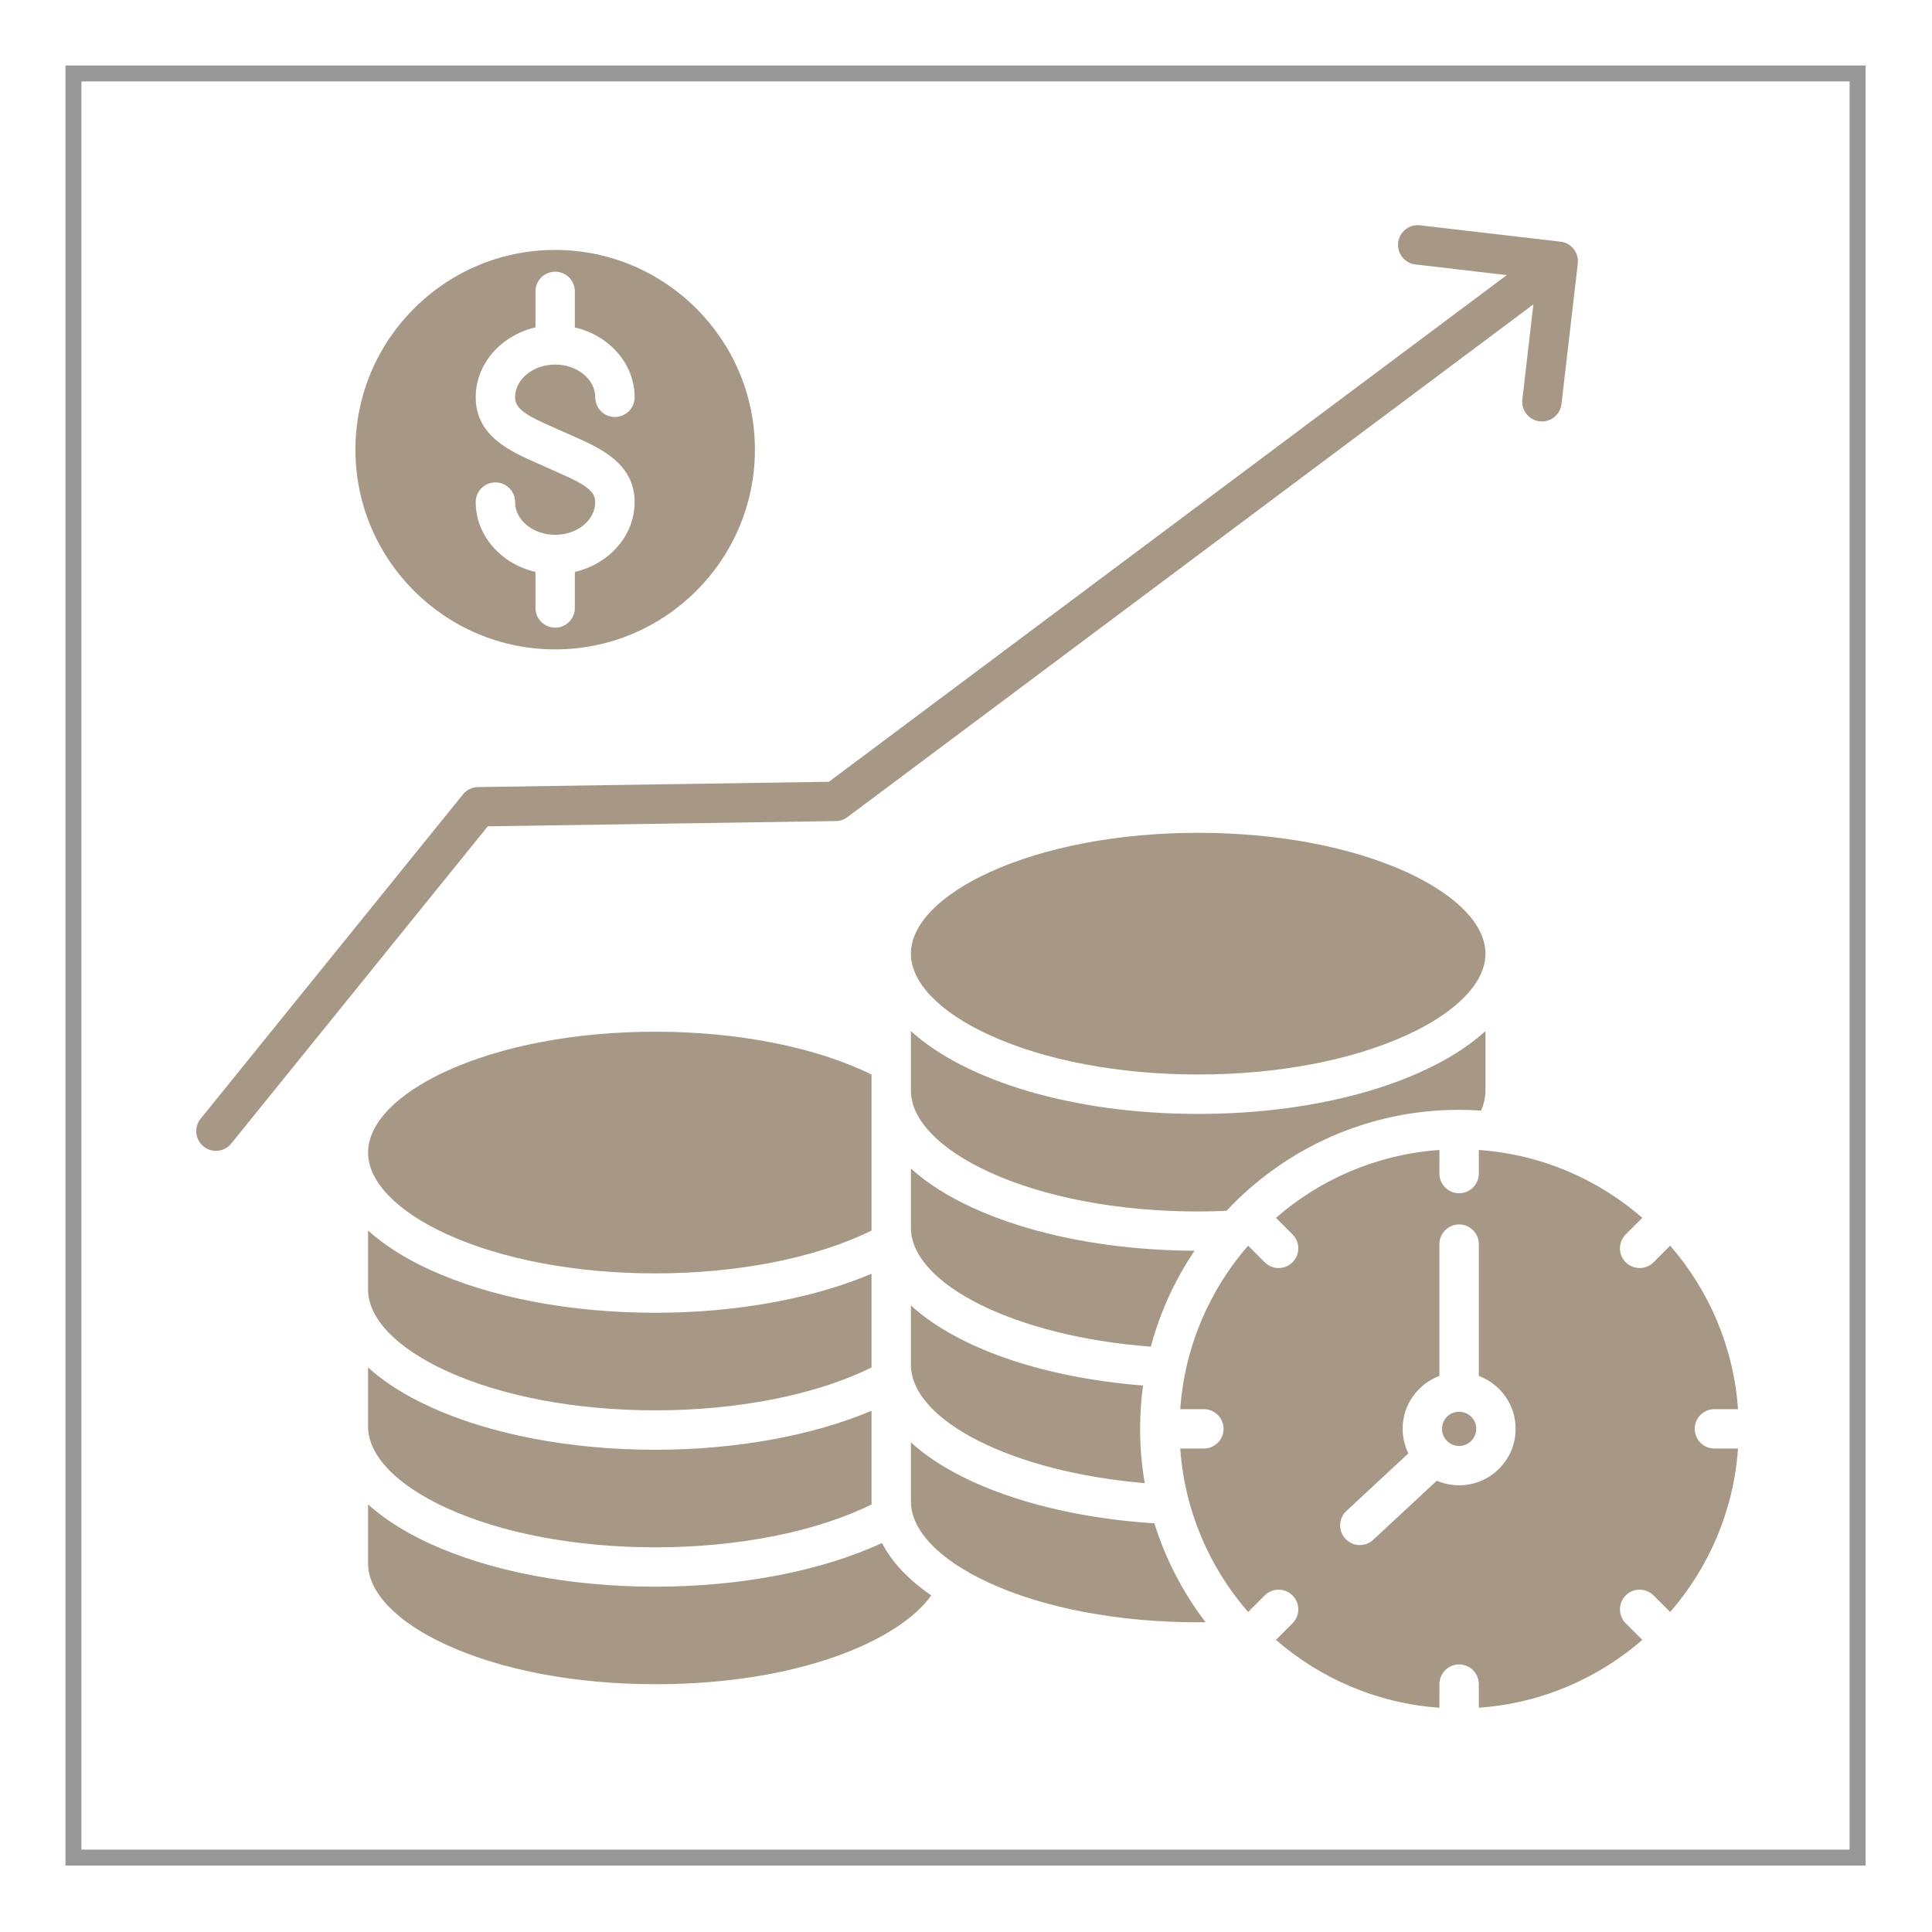
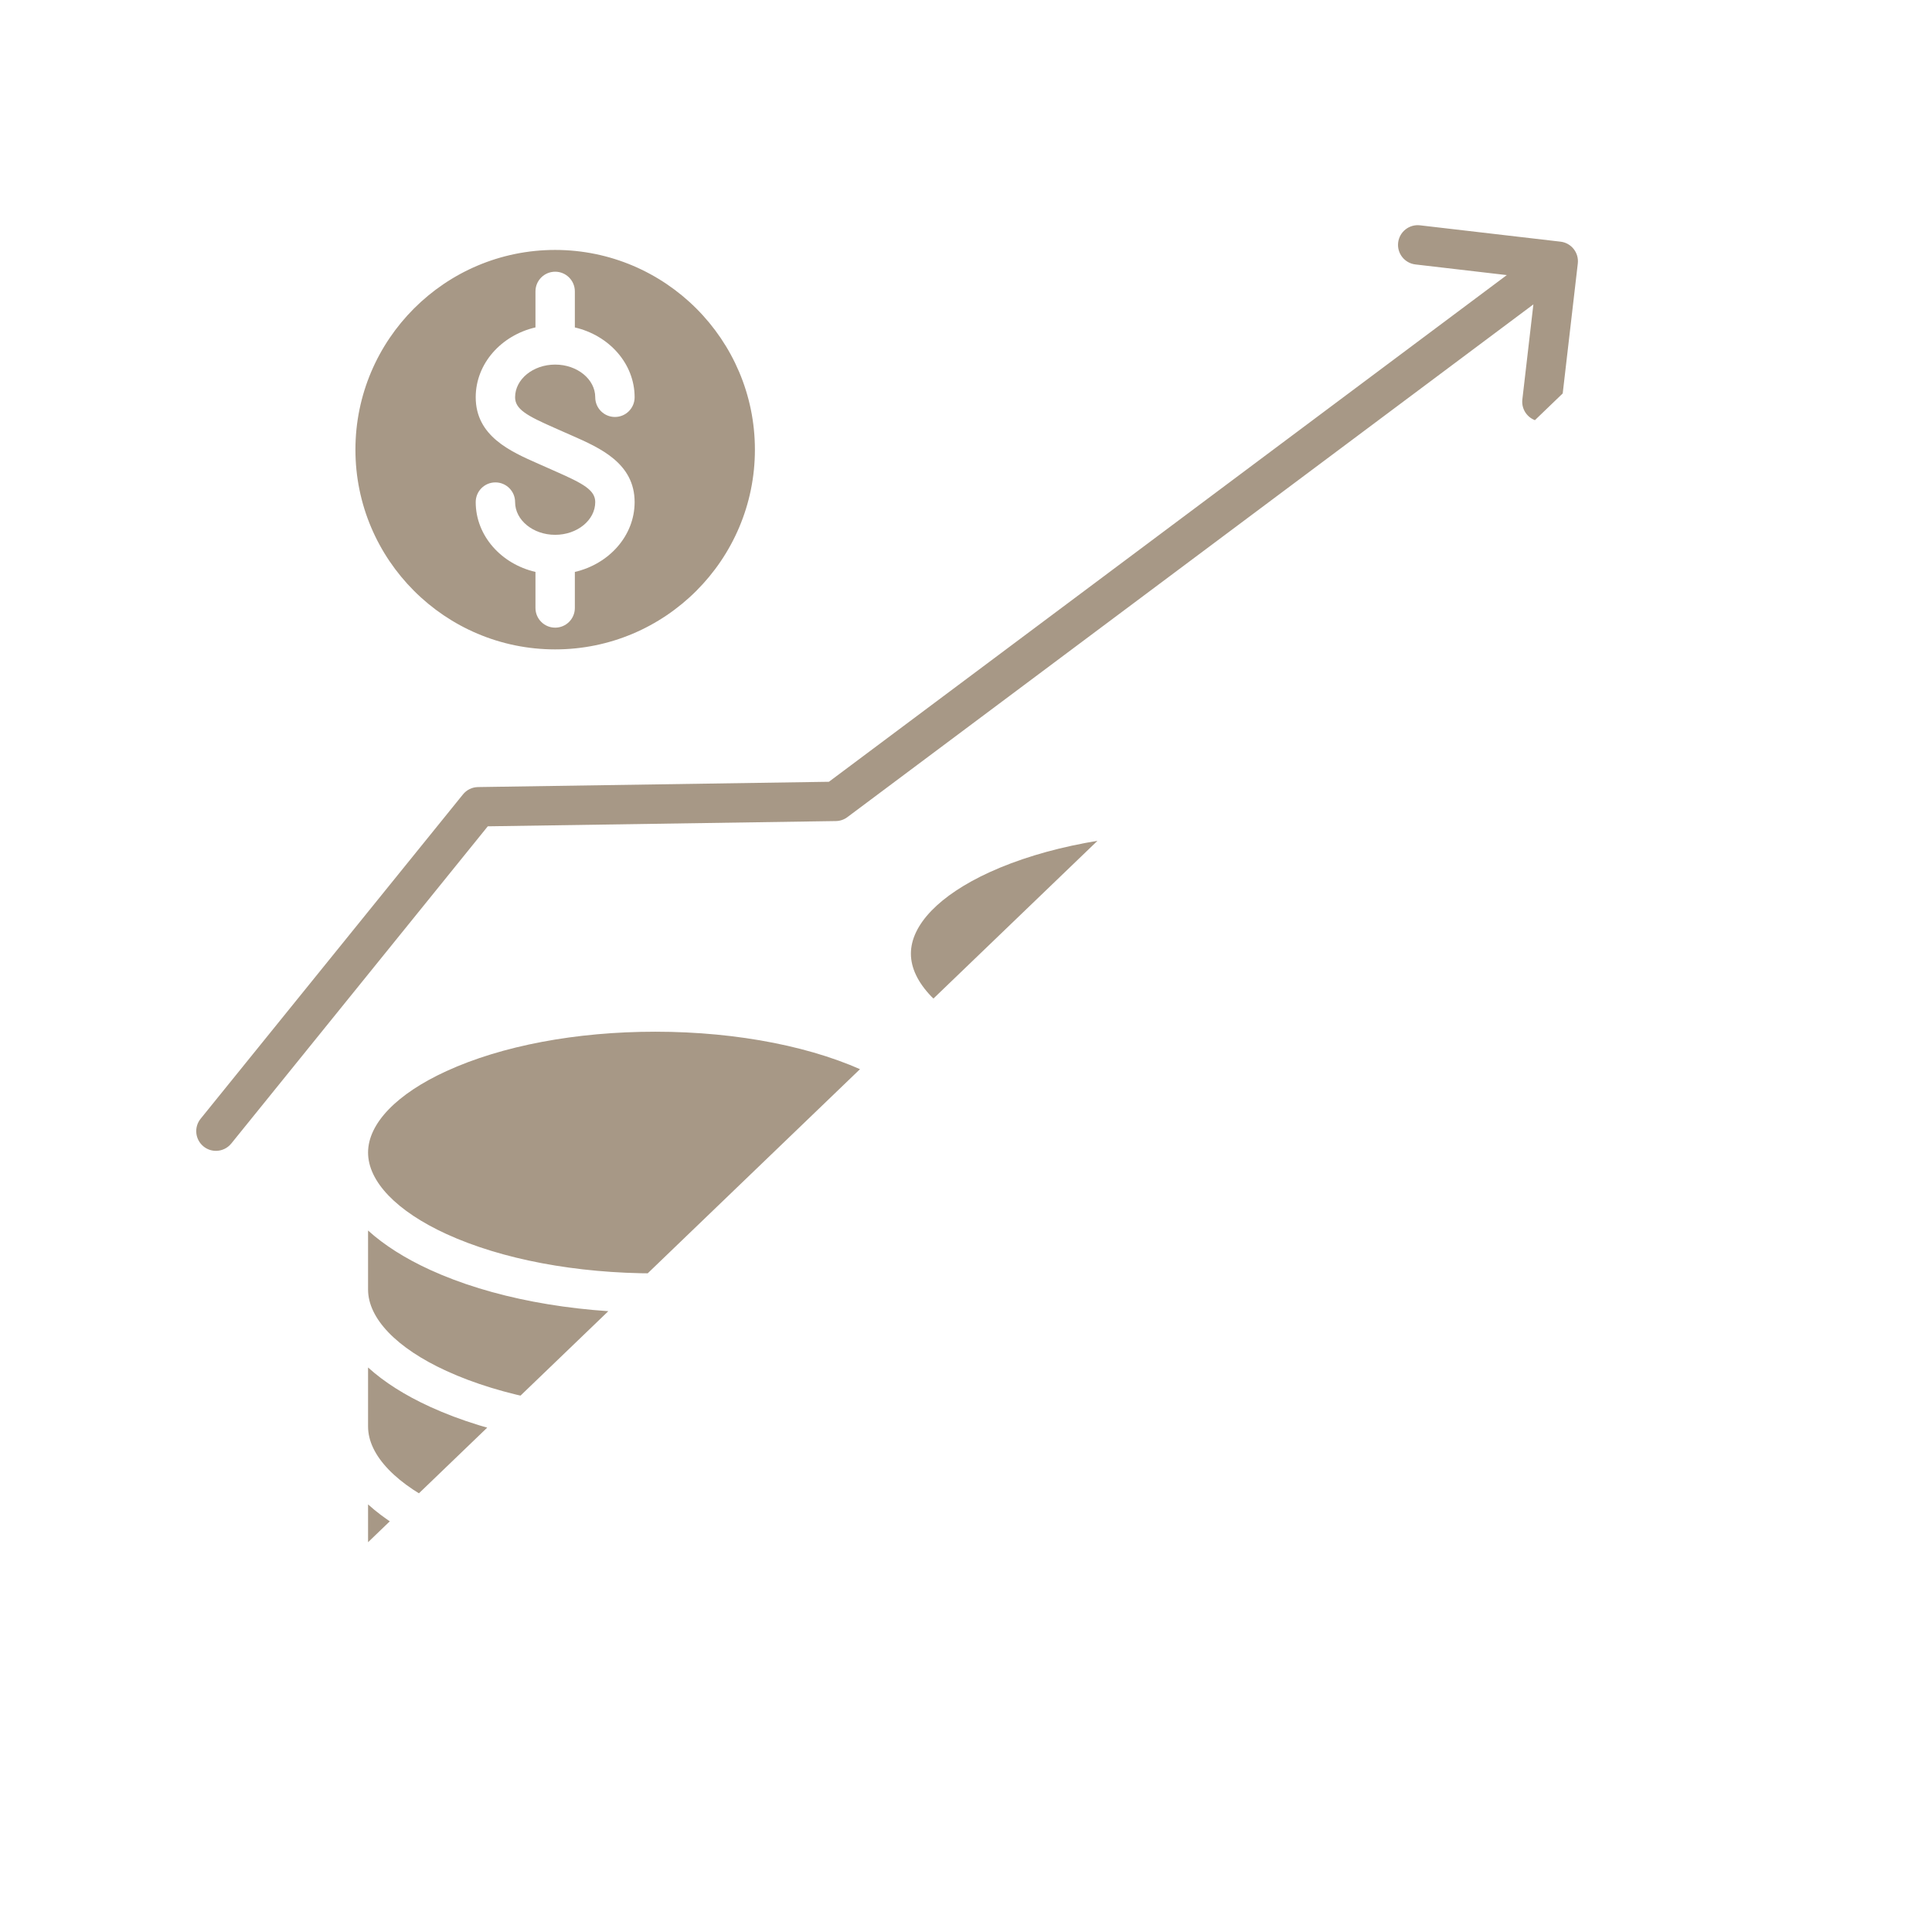
<svg xmlns="http://www.w3.org/2000/svg" width="500" viewBox="0 0 375 375" height="500" preserveAspectRatio="xMidYMid meet">
  <defs>
    <clipPath id="ab06e43668">
-       <path d="M 38 43.5 L 337.5 43.5 L 337.5 331.5 L 38 331.5 Z M 38 43.5 " clip-rule="nonzero" />
+       <path d="M 38 43.5 L 337.5 43.5 L 38 331.5 Z M 38 43.5 " clip-rule="nonzero" />
    </clipPath>
    <clipPath id="061fe075d4">
      <path d="M 12.707 12.707 L 362.207 12.707 L 362.207 362.207 L 12.707 362.207 Z M 12.707 12.707 " clip-rule="nonzero" />
    </clipPath>
  </defs>
  <g clip-path="url(#ab06e43668)">
    <path fill="#a79886" d="M 303.082 78.422 L 306.25 51.145 C 306.492 49.047 304.992 47.148 302.891 46.906 L 275.621 43.734 C 273.52 43.492 271.625 44.996 271.379 47.094 C 271.137 49.188 272.641 51.086 274.734 51.328 L 292.469 53.395 L 160.891 151.742 L 92.773 152.77 C 91.641 152.789 90.578 153.305 89.863 154.191 L 38.938 217.152 C 37.613 218.797 37.867 221.199 39.512 222.531 C 40.219 223.102 41.066 223.379 41.914 223.379 C 43.027 223.379 44.129 222.895 44.891 221.957 L 94.68 160.387 L 162.25 159.367 C 163.051 159.355 163.836 159.09 164.477 158.605 L 297.629 59.082 L 295.488 77.535 C 295.242 79.633 296.742 81.531 298.84 81.777 C 298.992 81.793 299.141 81.805 299.285 81.805 C 301.203 81.812 302.852 80.363 303.082 78.422 Z M 283.215 274.016 C 281.387 274.016 279.895 275.504 279.895 277.34 C 279.895 279.168 281.387 280.66 283.215 280.66 C 285.047 280.66 286.539 279.168 286.539 277.34 C 286.539 275.504 285.047 274.016 283.215 274.016 Z M 242.258 241.781 L 245.477 245.004 C 246.223 245.75 247.203 246.125 248.176 246.125 C 249.156 246.125 250.133 245.75 250.879 245.004 C 252.375 243.508 252.375 241.094 250.879 239.598 L 247.66 236.379 C 256.293 228.875 267.301 224.059 279.391 223.211 L 279.391 227.785 C 279.391 229.902 281.105 231.609 283.215 231.609 C 285.328 231.609 287.035 229.902 287.035 227.785 L 287.035 223.211 C 299.133 224.059 310.141 228.875 318.773 236.379 L 315.547 239.598 C 314.059 241.094 314.059 243.508 315.547 245.004 C 316.301 245.75 317.273 246.125 318.258 246.125 C 319.23 246.125 320.211 245.75 320.957 245.004 L 324.176 241.781 C 331.68 250.414 336.5 261.422 337.348 273.52 L 332.77 273.52 C 330.66 273.52 328.945 275.227 328.945 277.34 C 328.945 279.449 330.66 281.16 332.77 281.16 L 337.348 281.16 C 336.5 293.254 331.68 304.262 324.176 312.891 L 320.957 309.676 C 319.465 308.18 317.047 308.18 315.547 309.676 C 314.059 311.168 314.059 313.586 315.547 315.078 L 318.773 318.301 C 310.141 325.797 299.133 330.621 287.035 331.469 L 287.035 326.887 C 287.035 324.781 285.328 323.066 283.215 323.066 C 281.105 323.066 279.391 324.781 279.391 326.887 L 279.391 331.469 C 267.301 330.621 256.293 325.797 247.66 318.301 L 250.879 315.078 C 252.375 313.586 252.375 311.168 250.879 309.676 C 249.387 308.18 246.965 308.18 245.477 309.676 L 242.258 312.891 C 234.754 304.262 229.934 293.254 229.086 281.16 L 233.664 281.16 C 235.773 281.16 237.488 279.449 237.488 277.34 C 237.488 275.227 235.773 273.52 233.664 273.52 L 229.086 273.52 C 229.934 261.422 234.75 250.414 242.258 241.781 Z M 272.25 277.332 C 272.25 272.633 275.23 268.625 279.391 267.066 L 279.391 241.488 C 279.391 239.379 281.105 237.664 283.215 237.664 C 285.328 237.664 287.035 239.379 287.035 241.488 L 287.035 267.066 C 291.203 268.625 294.184 272.633 294.184 277.332 C 294.184 283.379 289.266 288.297 283.215 288.297 C 281.68 288.297 280.215 287.977 278.883 287.406 L 266.543 298.871 C 265.809 299.555 264.875 299.898 263.941 299.898 C 262.918 299.898 261.898 299.484 261.141 298.676 C 259.707 297.125 259.797 294.711 261.344 293.273 L 273.359 282.105 C 272.656 280.66 272.25 279.039 272.25 277.332 Z M 127.199 247.164 C 111.82 247.164 97.426 244.449 86.66 239.527 C 76.988 235.094 71.441 229.332 71.441 223.707 C 71.441 218.09 76.988 212.324 86.66 207.898 C 97.426 202.969 111.82 200.254 127.199 200.254 C 143.289 200.254 158.414 203.266 169.16 208.566 L 169.16 238.852 C 158.414 244.156 143.289 247.164 127.199 247.164 Z M 127.199 273.746 C 143.289 273.746 158.414 270.734 169.16 265.434 L 169.16 247.242 C 157.719 252.082 142.824 254.809 127.199 254.809 C 110.75 254.809 95.219 251.852 83.48 246.477 C 78.594 244.238 74.562 241.668 71.441 238.844 L 71.441 250.293 C 71.441 255.91 76.988 261.676 86.66 266.102 C 97.426 271.035 111.82 273.746 127.199 273.746 Z M 127.199 300.336 C 111.82 300.336 97.426 297.621 86.66 292.691 C 76.988 288.266 71.441 282.5 71.441 276.883 L 71.441 265.426 C 74.562 268.258 78.594 270.824 83.48 273.059 C 95.219 278.438 110.75 281.398 127.199 281.398 C 142.824 281.398 157.719 278.672 169.16 273.824 L 169.16 291.438 C 169.16 291.629 169.168 291.82 169.172 292.012 C 158.426 297.312 143.32 300.336 127.199 300.336 Z M 180.762 309.668 C 176.328 306.625 173.098 303.191 171.188 299.504 C 159.516 304.91 143.793 307.973 127.199 307.973 C 110.746 307.973 95.219 305.012 83.48 299.637 C 78.594 297.398 74.562 294.828 71.441 292.004 L 71.441 303.453 C 71.441 309.078 76.988 314.84 86.66 319.27 C 97.426 324.191 111.82 326.906 127.199 326.906 C 154.969 326.906 174.492 318.465 180.762 309.668 Z M 224.066 295.68 C 209.879 294.773 196.773 291.617 186.914 286.691 C 182.887 284.68 179.504 282.418 176.805 279.965 L 176.805 291.43 C 176.805 297.051 182.352 302.816 192.023 307.242 C 202.789 312.172 217.184 314.887 232.562 314.887 C 233.047 314.887 233.523 314.875 234.004 314.875 C 229.645 309.164 226.25 302.695 224.066 295.68 Z M 221.867 268.93 C 221.492 271.684 221.293 274.484 221.293 277.332 C 221.293 280.926 221.605 284.449 222.191 287.875 C 196.75 285.742 176.805 275.836 176.805 264.848 L 176.805 253.395 C 185.762 261.535 201.961 267.352 221.867 268.93 Z M 231.855 242.773 C 215.668 242.691 200.414 239.75 188.844 234.449 C 183.957 232.215 179.926 229.641 176.805 226.816 L 176.805 238.266 C 176.805 249.375 197.426 259.465 223.379 261.383 C 225.172 254.668 228.066 248.398 231.855 242.773 Z M 232.562 216.211 C 256.938 216.211 277.684 209.789 288.328 200.137 L 288.328 211.688 C 288.328 212.98 288.035 214.273 287.469 215.566 C 286.066 215.473 284.648 215.414 283.215 215.414 C 265.426 215.414 249.363 222.965 238.062 235.016 C 236.234 235.098 234.398 235.148 232.562 235.148 C 217.184 235.148 202.789 232.438 192.023 227.504 C 182.352 223.078 176.805 217.312 176.805 211.688 L 176.805 200.137 C 187.449 209.781 208.195 216.211 232.562 216.211 Z M 232.562 161.648 C 247.902 161.648 262.285 164.371 273.07 169.305 C 282.766 173.746 288.328 179.5 288.328 185.105 C 288.324 190.711 282.766 196.465 273.07 200.902 C 262.285 205.84 247.902 208.559 232.562 208.559 C 217.23 208.559 202.848 205.84 192.055 200.902 C 182.359 196.465 176.805 190.703 176.805 185.105 C 176.805 179.5 182.359 173.746 192.055 169.305 C 202.848 164.375 217.23 161.648 232.562 161.648 Z M 146.527 87.281 C 146.527 108.656 129.137 126.047 107.758 126.047 C 86.379 126.047 68.988 108.656 68.988 87.281 C 68.988 65.902 86.379 48.512 107.758 48.512 C 129.137 48.52 146.527 65.91 146.527 87.281 Z M 111.012 84.543 C 116.434 86.934 123.18 89.902 123.18 97.457 C 123.18 103.973 118.242 109.465 111.578 111.012 L 111.578 118.008 C 111.578 120.117 109.867 121.828 107.758 121.828 C 105.648 121.828 103.934 120.117 103.934 118.008 L 103.934 111.012 C 97.27 109.465 92.336 103.973 92.336 97.457 C 92.336 95.34 94.047 93.633 96.156 93.633 C 98.266 93.633 99.98 95.34 99.98 97.457 C 99.98 100.953 103.469 103.809 107.758 103.809 C 112.043 103.809 115.535 100.953 115.535 97.457 C 115.535 95.133 113.223 93.871 107.934 91.539 C 107.355 91.285 106.77 91.027 106.184 90.762 C 105.621 90.508 105.055 90.266 104.5 90.016 C 99.082 87.633 92.336 84.66 92.336 77.102 C 92.336 70.586 97.27 65.094 103.934 63.547 L 103.934 56.559 C 103.934 54.449 105.648 52.738 107.758 52.738 C 109.867 52.738 111.578 54.449 111.578 56.559 L 111.578 63.555 C 118.242 65.102 123.18 70.594 123.18 77.109 C 123.18 79.223 121.473 80.934 119.355 80.934 C 117.25 80.934 115.535 79.223 115.535 77.109 C 115.535 73.613 112.043 70.766 107.758 70.766 C 103.469 70.766 99.98 73.613 99.98 77.109 C 99.98 79.434 102.297 80.703 107.578 83.027 C 108.16 83.281 108.746 83.539 109.332 83.805 C 109.891 84.059 110.457 84.301 111.012 84.543 Z M 111.012 84.543 " fill-opacity="1" fill-rule="evenodd" />
  </g>
  <g clip-path="url(#061fe075d4)">
-     <path stroke-linecap="butt" transform="matrix(1.546, 0, 0, 1.546, 12.707, 12.707)" fill="none" stroke-linejoin="miter" d="M 1 1 L 225 1 L 225 225 L 1 225 Z M 1 1 " stroke="#989898" stroke-width="2" stroke-opacity="1" stroke-miterlimit="4" />
-   </g>
+     </g>
</svg>